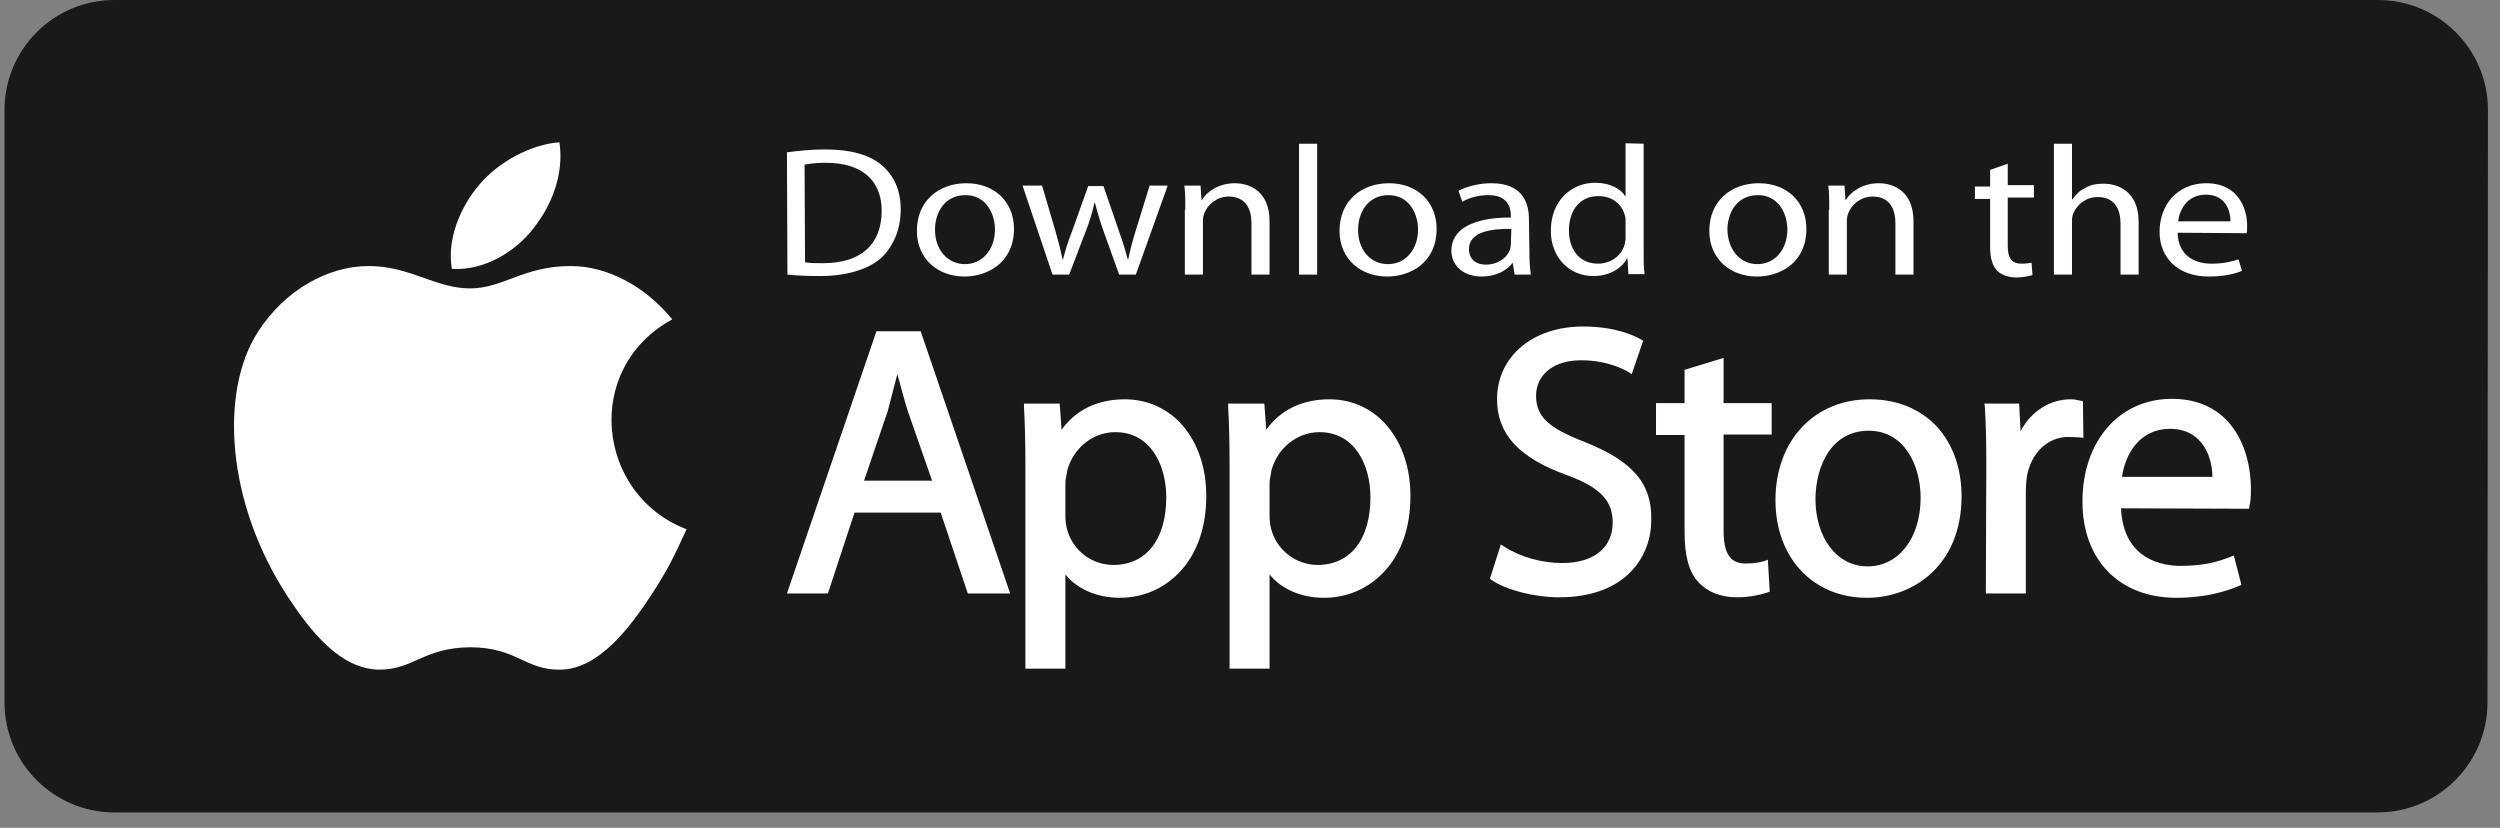
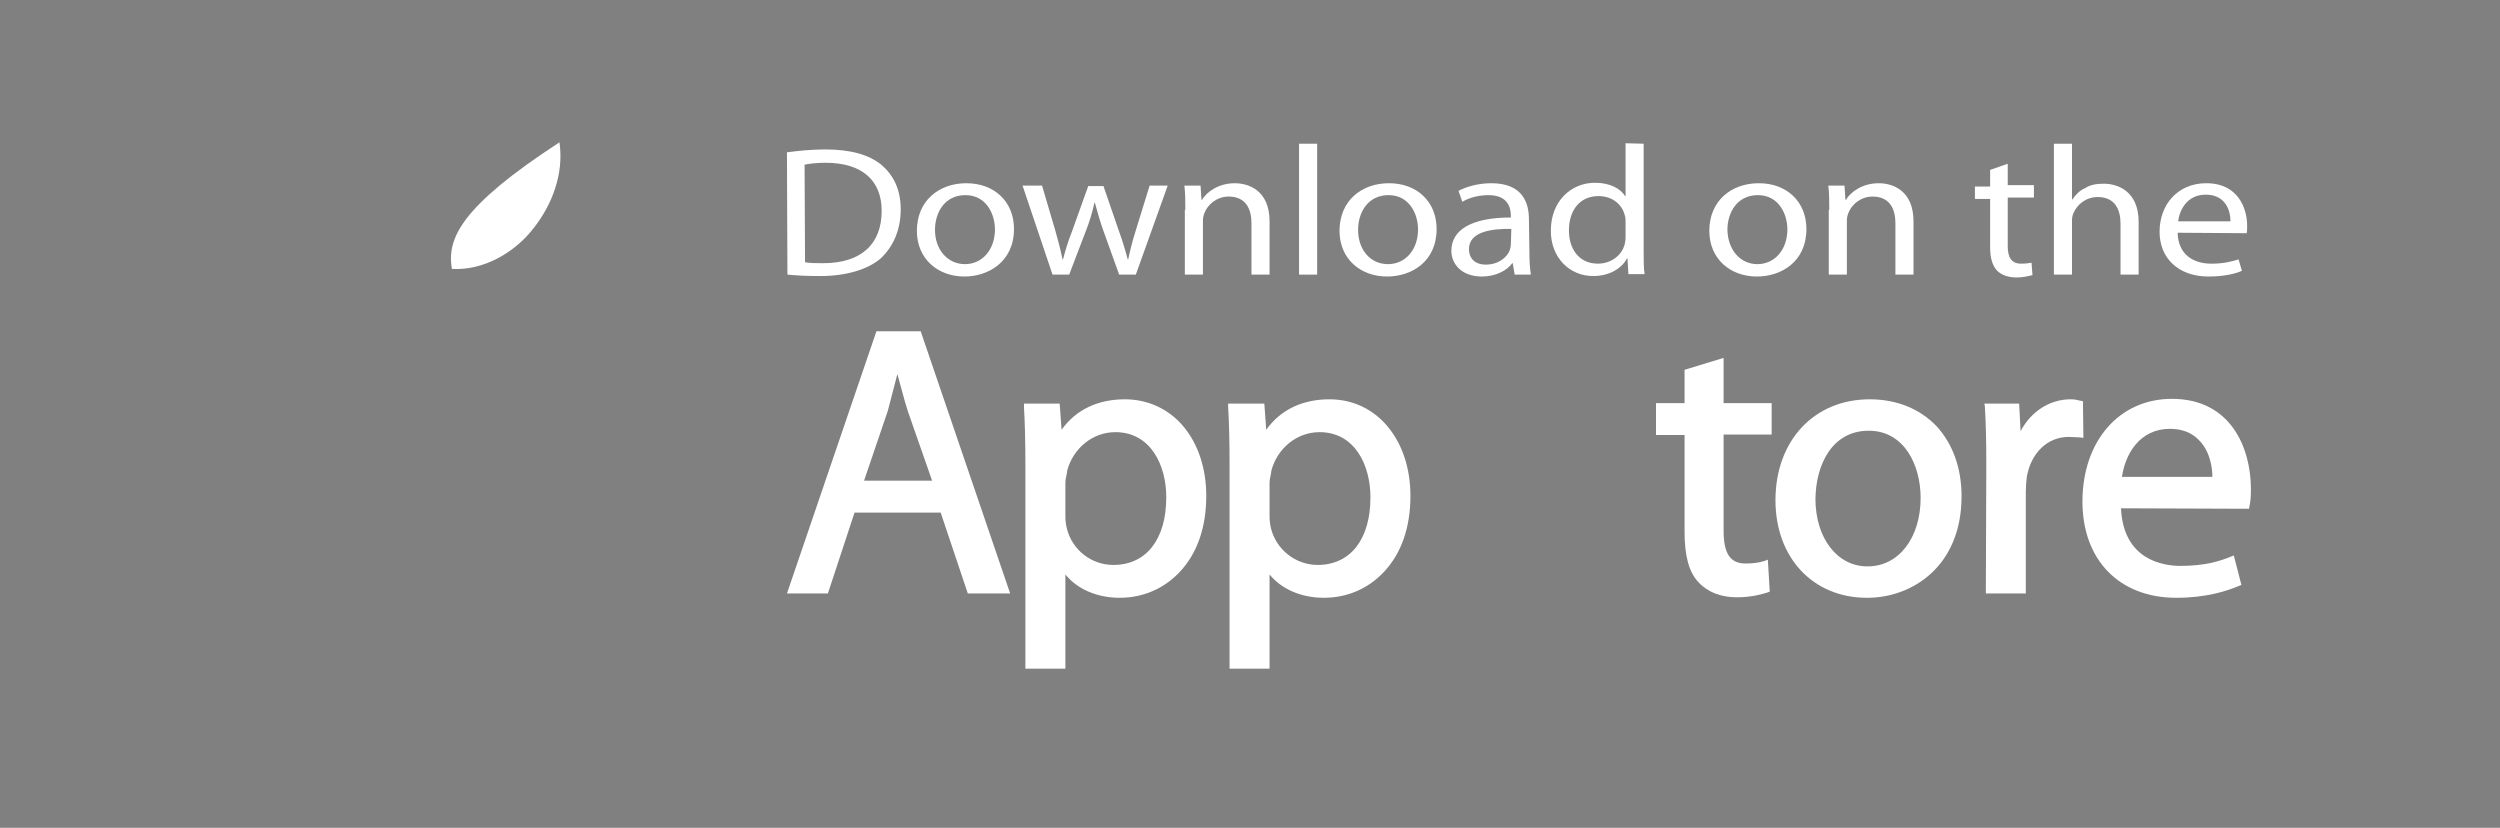
<svg xmlns="http://www.w3.org/2000/svg" width="151" height="50" viewBox="0 0 151 50" fill="none">
  <rect x="0" y="0" width="151" height="50" fill="#808080" stroke="none" />
-   <path d="M150.244 42.43C150.244 46.081 147.283 49.071 143.603 49.071H6.913C3.262 49.071 0.272 46.11 0.272 42.43V6.64C0.272 2.99 3.233 0 6.913 0H143.632C147.283 0 150.272 2.961 150.272 6.64L150.244 42.43Z" fill="#19191C" />
-   <path d="M41.467 31.966C40.719 33.605 40.345 34.381 39.397 35.847C38.046 37.916 36.148 40.446 33.82 40.446C31.721 40.475 31.204 39.095 28.387 39.095C25.57 39.124 24.995 40.446 22.896 40.446C20.539 40.417 18.757 38.118 17.405 36.077C13.64 30.356 13.266 23.658 15.566 20.065C17.204 17.506 19.82 16.069 22.264 16.069C24.765 16.069 26.317 17.42 28.387 17.42C30.399 17.42 31.606 16.069 34.481 16.069C36.637 16.069 38.937 17.248 40.604 19.289C35.171 22.25 36.033 29.896 41.467 31.966Z" fill="white" />
-   <path d="M32.239 13.769C33.302 12.418 34.078 10.55 33.791 8.595C32.095 8.71 30.083 9.774 28.904 11.211C27.84 12.476 26.978 14.402 27.294 16.242C29.22 16.357 31.117 15.235 32.239 13.769Z" fill="white" />
+   <path d="M32.239 13.769C33.302 12.418 34.078 10.55 33.791 8.595C27.84 12.476 26.978 14.402 27.294 16.242C29.22 16.357 31.117 15.235 32.239 13.769Z" fill="white" />
  <path d="M52.936 20.008L47.532 35.847H50.004L51.614 30.96H56.817L58.456 35.847H61.014L55.609 20.008H52.936ZM54.201 22.595C54.402 23.285 54.575 24.032 54.833 24.837L56.3 29.034H52.189L53.626 24.808C53.798 24.147 54 23.371 54.201 22.595Z" fill="white" />
  <path d="M67.942 24.118C66.303 24.118 64.981 24.751 64.119 25.958L64.004 24.377H61.848V24.578C61.905 25.556 61.934 26.648 61.934 28.172V40.389H64.349V34.697C65.067 35.588 66.275 36.106 67.626 36.106C69.034 36.106 70.299 35.56 71.248 34.553C72.311 33.432 72.858 31.851 72.858 29.954C72.858 28.287 72.369 26.821 71.478 25.757C70.587 24.693 69.322 24.118 67.942 24.118ZM67.367 26.102C69.494 26.102 70.443 28.085 70.443 30.04C70.443 32.57 69.236 34.122 67.252 34.122C65.901 34.122 64.751 33.202 64.435 31.909C64.377 31.679 64.349 31.449 64.349 31.133V29.207C64.349 29.034 64.377 28.833 64.435 28.603C64.435 28.545 64.464 28.459 64.464 28.402C64.837 27.051 66.016 26.102 67.367 26.102Z" fill="white" />
  <path d="M80.303 24.118C78.665 24.118 77.342 24.751 76.48 25.958L76.365 24.377H74.18V24.578C74.238 25.556 74.266 26.648 74.266 28.172V40.389H76.681V34.697C77.4 35.588 78.607 36.106 79.958 36.106C81.367 36.106 82.632 35.56 83.58 34.553C84.644 33.432 85.19 31.851 85.19 29.954C85.19 28.287 84.701 26.821 83.81 25.757C82.919 24.693 81.683 24.118 80.303 24.118ZM79.7 26.102C81.827 26.102 82.775 28.085 82.775 30.04C82.775 32.57 81.568 34.122 79.585 34.122C78.262 34.122 77.084 33.202 76.767 31.909C76.71 31.679 76.681 31.449 76.681 31.133V29.207C76.681 29.034 76.71 28.833 76.767 28.603C76.767 28.545 76.796 28.459 76.796 28.402C77.17 27.051 78.348 26.102 79.7 26.102Z" fill="white" />
-   <path d="M95.74 26.706C93.498 25.843 92.779 25.153 92.779 23.889C92.779 22.825 93.613 21.761 95.51 21.761C97.062 21.761 98.069 22.307 98.327 22.451L98.557 22.595L99.247 20.583L99.103 20.496C98.701 20.266 97.551 19.72 95.625 19.72C92.578 19.72 90.422 21.531 90.422 24.118C90.422 26.217 91.744 27.654 94.619 28.689C96.66 29.437 97.407 30.241 97.407 31.564C97.407 33.087 96.257 34.007 94.36 34.007C93.153 34.007 91.859 33.662 90.882 33.03L90.652 32.886L89.991 34.956L90.106 35.042C90.997 35.646 92.693 36.077 94.159 36.077C98.27 36.077 99.736 33.547 99.736 31.42C99.793 29.207 98.615 27.855 95.74 26.706Z" fill="white" />
  <path d="M104.105 21.617L101.748 22.336V24.348H100.023V26.274H101.748V32.139C101.748 33.547 102.006 34.553 102.581 35.157C103.128 35.761 103.932 36.077 104.91 36.077C105.801 36.077 106.462 35.876 106.75 35.789L106.893 35.732L106.778 33.806L106.548 33.892C106.261 33.978 105.916 34.036 105.427 34.036C104.507 34.036 104.105 33.432 104.105 32.053V26.246H107.008V24.348H104.105V21.617Z" fill="white" />
  <path d="M112.93 24.118C109.567 24.118 107.238 26.619 107.238 30.213C107.238 33.691 109.509 36.106 112.758 36.106H112.786C115.517 36.106 118.478 34.18 118.478 29.983C118.478 28.287 117.961 26.821 116.955 25.728C115.949 24.693 114.569 24.118 112.93 24.118ZM112.873 26.016C115.029 26.016 116.006 28.114 116.006 30.069C116.006 32.484 114.684 34.209 112.815 34.209H112.786C110.975 34.209 109.653 32.512 109.653 30.126C109.682 28.057 110.659 26.016 112.873 26.016Z" fill="white" />
  <path d="M125.809 24.233L125.665 24.205C125.435 24.147 125.292 24.118 125.062 24.118C123.825 24.118 122.676 24.837 122.043 26.044L121.957 24.377H119.858L119.887 24.578C119.945 25.527 119.973 26.591 119.973 28.028L119.945 35.847H122.359V29.724C122.359 29.408 122.388 29.063 122.417 28.804C122.676 27.338 123.682 26.389 124.947 26.389C125.177 26.389 125.378 26.418 125.608 26.418L125.838 26.447L125.809 24.233Z" fill="white" />
  <path d="M131.184 24.09C127.993 24.09 125.78 26.648 125.78 30.299C125.78 33.806 127.993 36.106 131.443 36.106C133.254 36.106 134.49 35.703 135.237 35.387L135.381 35.33L134.921 33.547L134.72 33.633C134.059 33.892 133.196 34.18 131.702 34.18C130.667 34.18 128.252 33.835 128.108 30.701L135.841 30.73L135.87 30.558C135.927 30.328 135.956 29.983 135.956 29.552C135.956 27.022 134.72 24.09 131.184 24.09ZM131.069 25.901C131.788 25.901 132.392 26.131 132.823 26.591C133.513 27.28 133.628 28.315 133.628 28.804H128.166C128.367 27.424 129.229 25.901 131.069 25.901Z" fill="white" />
  <path d="M47.532 9.199C48.222 9.113 48.97 9.026 49.832 9.026C51.384 9.026 52.477 9.343 53.224 9.946C53.971 10.579 54.403 11.441 54.403 12.648C54.403 13.856 53.971 14.862 53.224 15.581C52.448 16.27 51.126 16.673 49.544 16.673C48.768 16.673 48.136 16.644 47.561 16.587L47.532 9.199ZM48.625 15.839C48.883 15.897 49.315 15.897 49.717 15.897C52.017 15.897 53.253 14.747 53.253 12.735C53.253 10.952 52.132 9.831 49.861 9.831C49.286 9.831 48.883 9.889 48.596 9.946L48.625 15.839Z" fill="white" />
  <path d="M58.255 16.702C56.645 16.702 55.38 15.638 55.38 13.942C55.38 12.131 56.703 11.067 58.37 11.067C60.066 11.067 61.245 12.188 61.245 13.827C61.245 15.839 59.664 16.702 58.255 16.702ZM58.284 15.954C59.319 15.954 60.095 15.092 60.095 13.856C60.095 12.936 59.577 11.786 58.312 11.786C57.048 11.786 56.473 12.85 56.473 13.884C56.473 15.063 57.22 15.954 58.284 15.954Z" fill="white" />
  <path d="M62.94 11.211L63.745 13.942C63.918 14.546 64.061 15.092 64.176 15.667H64.205C64.349 15.121 64.521 14.546 64.751 13.971L65.729 11.24H66.649L67.569 13.913C67.799 14.546 67.971 15.121 68.115 15.667H68.144C68.258 15.121 68.402 14.546 68.603 13.913L69.437 11.211H70.529L68.603 16.587H67.597L66.677 14.028C66.447 13.396 66.304 12.879 66.131 12.246H66.103C65.959 12.907 65.786 13.453 65.556 14.028L64.579 16.587H63.573L61.762 11.211H62.94Z" fill="white" />
  <path d="M71.593 12.677C71.593 12.102 71.593 11.671 71.536 11.211H72.513L72.57 12.073H72.599C72.887 11.585 73.605 11.067 74.583 11.067C75.416 11.067 76.681 11.499 76.681 13.367V16.587H75.589V13.482C75.589 12.62 75.244 11.872 74.209 11.872C73.519 11.872 72.944 12.332 72.743 12.878C72.686 13.022 72.657 13.166 72.657 13.338V16.587H71.564V12.677H71.593Z" fill="white" />
  <path d="M78.463 8.681H79.556V16.587H78.463V8.681Z" fill="white" />
  <path d="M83.781 16.702C82.172 16.702 80.907 15.638 80.907 13.942C80.907 12.131 82.229 11.067 83.896 11.067C85.592 11.067 86.771 12.188 86.771 13.827C86.771 15.839 85.219 16.702 83.781 16.702ZM83.839 15.954C84.874 15.954 85.65 15.092 85.65 13.856C85.65 12.936 85.132 11.786 83.868 11.786C82.603 11.786 82.028 12.85 82.028 13.884C82.028 15.063 82.746 15.954 83.839 15.954Z" fill="white" />
  <path d="M92.377 15.293C92.377 15.753 92.405 16.213 92.463 16.587H91.485L91.37 15.897H91.342C91.025 16.328 90.364 16.702 89.502 16.702C88.294 16.702 87.662 15.954 87.662 15.149C87.662 13.856 88.927 13.137 91.255 13.137V13.022C91.255 12.591 91.112 11.786 89.904 11.786C89.329 11.786 88.754 11.93 88.323 12.188L88.093 11.527C88.582 11.269 89.301 11.067 90.077 11.067C91.917 11.067 92.348 12.188 92.348 13.252L92.377 15.293ZM91.284 13.827C90.106 13.798 88.726 13.999 88.726 15.034C88.726 15.696 89.186 15.983 89.732 15.983C90.508 15.983 91.025 15.552 91.198 15.092C91.227 14.977 91.255 14.862 91.255 14.776L91.284 13.827Z" fill="white" />
  <path d="M99.276 8.681V15.178C99.276 15.667 99.276 16.213 99.334 16.558H98.356L98.299 15.609H98.27C97.954 16.213 97.206 16.673 96.229 16.673C94.791 16.673 93.67 15.552 93.67 13.942C93.67 12.131 94.906 11.039 96.344 11.039C97.264 11.039 97.896 11.412 98.155 11.844H98.184V8.653L99.276 8.681ZM98.184 13.396C98.184 13.252 98.184 13.108 98.126 12.965C97.954 12.332 97.379 11.844 96.545 11.844C95.395 11.844 94.763 12.735 94.763 13.913C94.763 15.034 95.367 15.925 96.516 15.925C97.235 15.925 97.925 15.494 98.126 14.776C98.155 14.632 98.184 14.517 98.184 14.344V13.396Z" fill="white" />
  <path d="M106.118 16.702C104.508 16.702 103.243 15.638 103.243 13.942C103.243 12.131 104.566 11.067 106.233 11.067C107.929 11.067 109.107 12.188 109.107 13.827C109.107 15.839 107.555 16.702 106.118 16.702ZM106.147 15.954C107.181 15.954 107.958 15.092 107.958 13.856C107.958 12.936 107.44 11.786 106.175 11.786C104.91 11.786 104.336 12.85 104.336 13.884C104.364 15.063 105.083 15.954 106.147 15.954Z" fill="white" />
  <path d="M110.487 12.677C110.487 12.102 110.487 11.671 110.43 11.211H111.407L111.465 12.073H111.493C111.781 11.585 112.499 11.067 113.477 11.067C114.31 11.067 115.575 11.499 115.575 13.367V16.587H114.483V13.482C114.483 12.62 114.138 11.872 113.103 11.872C112.413 11.872 111.838 12.332 111.637 12.878C111.58 13.022 111.551 13.166 111.551 13.338V16.587H110.458V12.677H110.487Z" fill="white" />
  <path d="M121.267 9.889V11.182H122.848V11.93H121.267V14.862C121.267 15.552 121.497 15.925 122.072 15.925C122.36 15.925 122.532 15.897 122.705 15.868L122.762 16.615C122.532 16.673 122.216 16.759 121.785 16.759C121.267 16.759 120.865 16.587 120.635 16.357C120.347 16.069 120.204 15.581 120.204 14.948V12.016H119.284V11.268H120.204V10.262L121.267 9.889Z" fill="white" />
  <path d="M124.056 8.681H125.148V12.044H125.177C125.349 11.786 125.608 11.498 125.953 11.355C126.269 11.153 126.643 11.096 127.074 11.096C127.879 11.096 129.173 11.527 129.173 13.396V16.587H128.08V13.511C128.08 12.648 127.735 11.901 126.7 11.901C126.01 11.901 125.464 12.332 125.234 12.878C125.177 13.022 125.148 13.137 125.148 13.338V16.587H124.056V8.681Z" fill="white" />
  <path d="M131.53 14.057C131.559 15.379 132.479 15.926 133.571 15.926C134.347 15.926 134.836 15.782 135.209 15.667L135.411 16.357C135.037 16.529 134.347 16.702 133.398 16.702C131.559 16.702 130.438 15.581 130.438 13.999C130.438 12.361 131.53 11.067 133.255 11.067C135.209 11.067 135.727 12.62 135.727 13.626C135.727 13.827 135.727 13.971 135.698 14.086L131.53 14.057ZM134.721 13.367C134.721 12.735 134.433 11.757 133.226 11.757C132.105 11.757 131.645 12.677 131.559 13.367H134.721Z" fill="white" />
</svg>